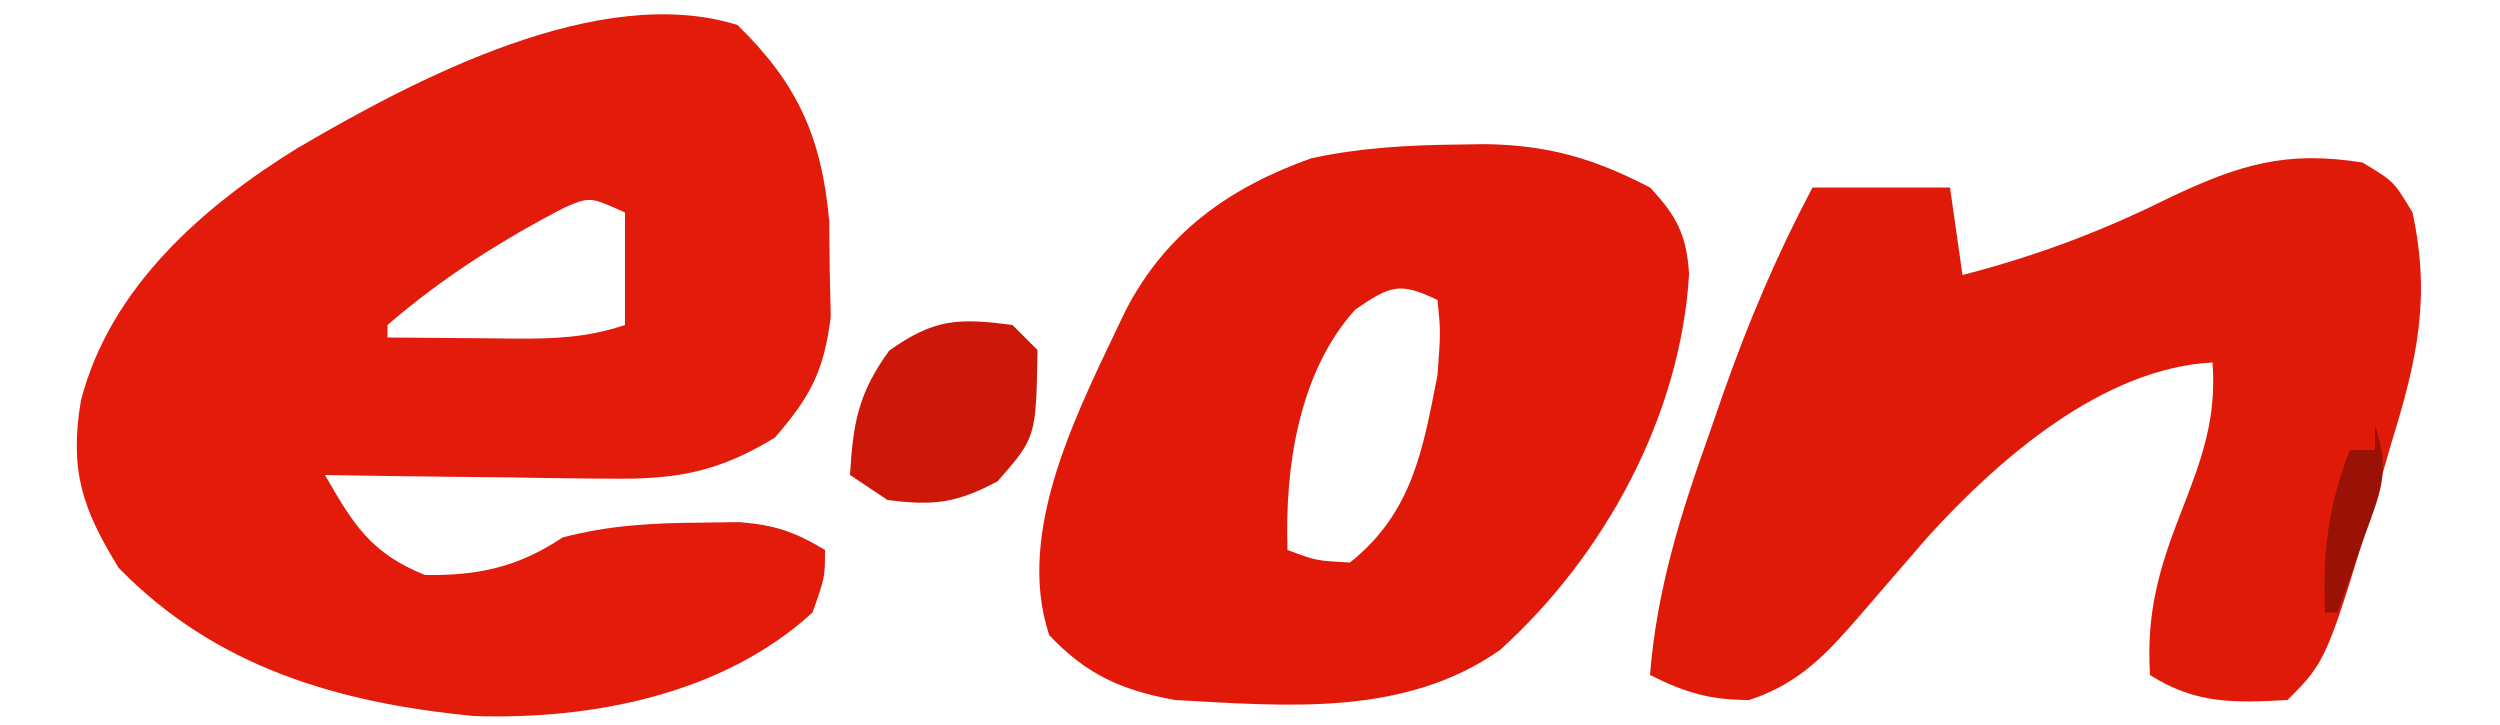
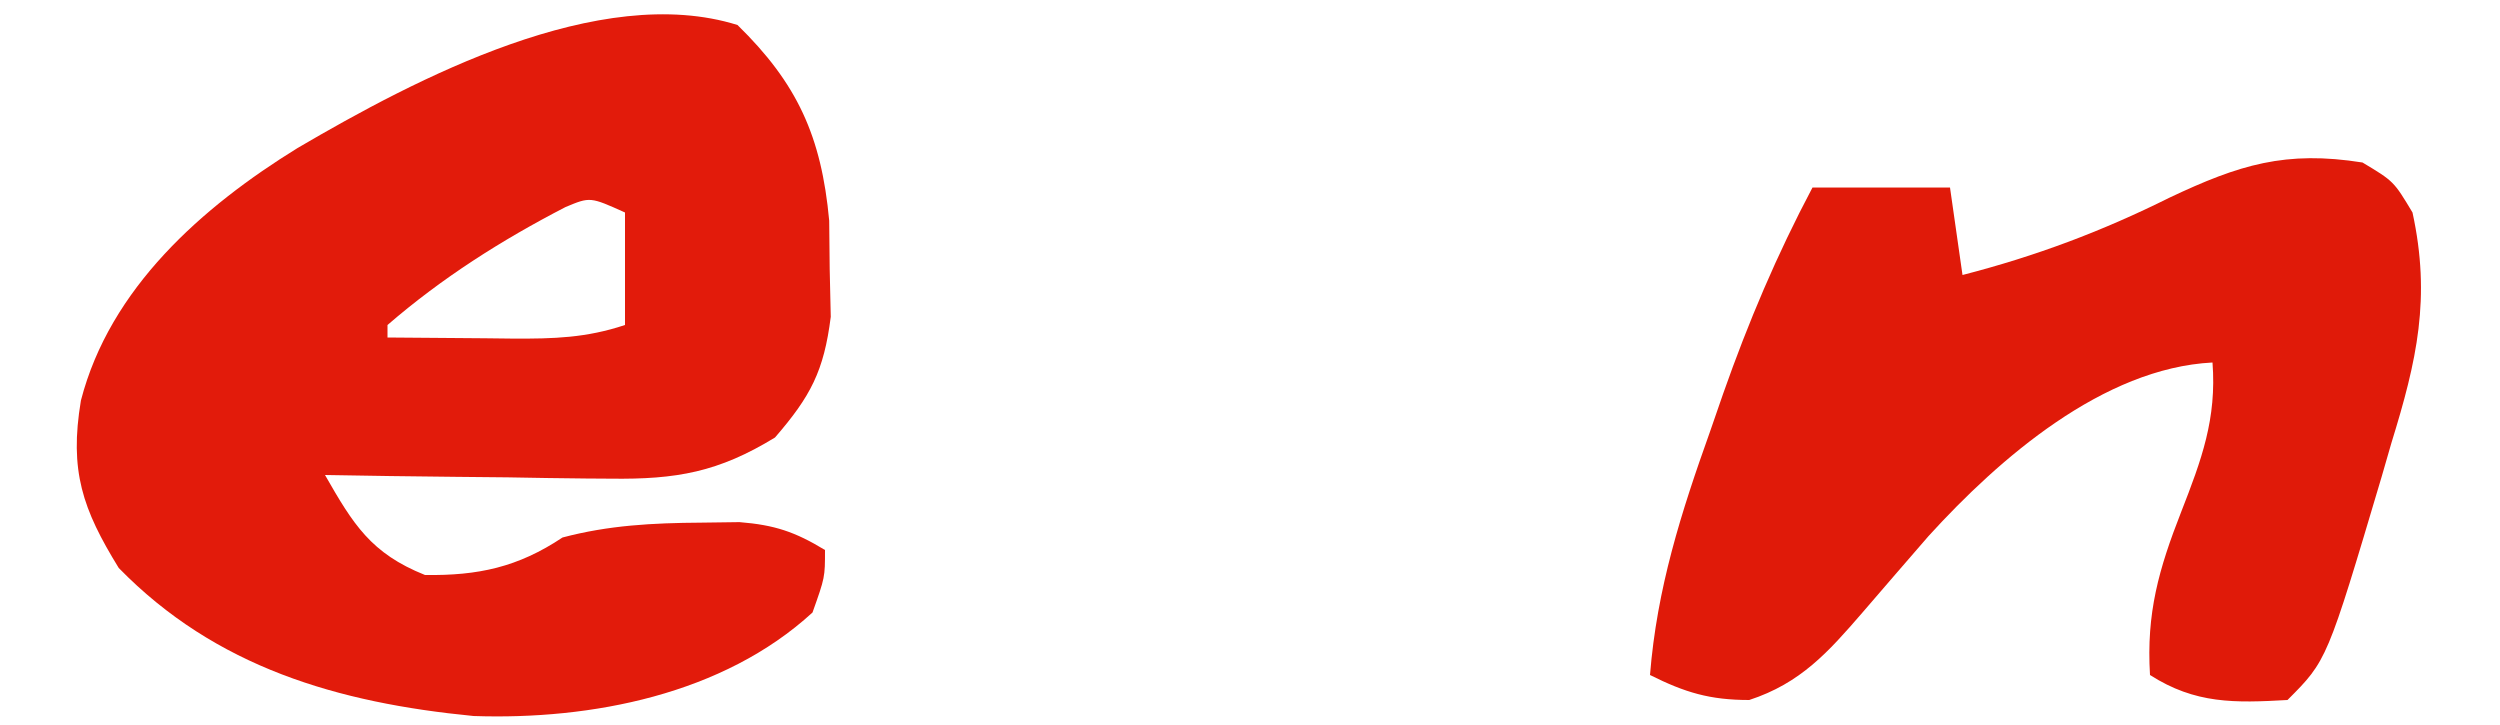
<svg xmlns="http://www.w3.org/2000/svg" width="200" height="58">
  <path d="M0 0 C4.777 4.669 6.715 8.898 7.336 15.656 C7.349 16.925 7.362 18.193 7.375 19.5 C7.403 20.768 7.432 22.037 7.461 23.344 C6.914 27.684 5.852 29.703 3 33 C-1.53 35.771 -4.875 36.361 -10.148 36.293 C-11.135 36.287 -11.135 36.287 -12.141 36.28 C-14.219 36.263 -16.297 36.226 -18.375 36.188 C-19.793 36.172 -21.211 36.159 -22.629 36.146 C-26.086 36.114 -29.543 36.062 -33 36 C-30.744 39.944 -29.327 42.269 -25 44 C-20.761 44.058 -17.577 43.385 -14 41 C-10.3 40.017 -6.756 39.837 -2.938 39.812 C-1.915 39.798 -0.893 39.784 0.16 39.77 C2.98 39.998 4.606 40.547 7 42 C7 44.188 7 44.188 6 47 C-1.155 53.562 -11.696 55.604 -21.113 55.281 C-31.95 54.225 -41.738 51.393 -49.5 43.438 C-52.394 38.735 -53.467 35.676 -52.527 30.039 C-50.202 21.049 -42.824 14.551 -35.198 9.844 C-25.69 4.276 -11.032 -3.448 0 0 Z M-13.762 14.566 C-18.878 17.213 -23.631 20.224 -28 24 C-28 24.33 -28 24.66 -28 25 C-25.396 25.027 -22.792 25.047 -20.188 25.062 C-19.45 25.071 -18.712 25.079 -17.951 25.088 C-14.701 25.103 -12.106 25.035 -9 24 C-9 21.03 -9 18.06 -9 15 C-11.791 13.741 -11.791 13.741 -13.762 14.566 Z " fill="#E21B0B" transform="translate(59,2)" />
-   <path d="M0 0 C0.713 -0.01 1.425 -0.02 2.16 -0.031 C7.214 0.053 10.815 1.112 15.312 3.438 C17.446 5.705 18.233 7.224 18.438 10.34 C17.779 21.72 11.652 32.911 3.312 40.438 C-4.344 45.797 -13.727 44.93 -22.688 44.438 C-26.906 43.668 -29.747 42.435 -32.75 39.25 C-35.576 30.772 -30.229 20.884 -26.646 13.291 C-23.404 7.022 -18.337 3.434 -11.77 1.094 C-7.821 0.253 -4.029 0.045 0 0 Z M-8.25 13.188 C-12.806 18.193 -13.913 25.895 -13.688 32.438 C-11.395 33.297 -11.395 33.297 -8.688 33.438 C-3.709 29.459 -2.859 24.453 -1.688 18.438 C-1.431 14.977 -1.431 14.977 -1.688 12.438 C-4.702 10.986 -5.44 11.269 -8.25 13.188 Z " fill="#E01909" transform="translate(116.688,11.562)" />
  <path d="M0 0 C2.5 1.5 2.5 1.5 4 4 C5.485 10.83 4.355 15.835 2.312 22.438 C2.055 23.328 1.798 24.218 1.533 25.135 C-2.838 39.838 -2.838 39.838 -6 43 C-10.233 43.24 -13.367 43.325 -17 41 C-17.302 36.049 -16.301 32.534 -14.5 27.938 C-12.869 23.764 -11.659 20.504 -12 16 C-20.739 16.448 -29.04 23.652 -34.711 29.879 C-36.48 31.914 -38.24 33.957 -40 36 C-42.746 39.178 -44.959 41.66 -49.062 43 C-52.215 43 -54.198 42.401 -57 41 C-56.447 34.068 -54.52 28.029 -52.188 21.5 C-51.844 20.506 -51.5 19.512 -51.146 18.488 C-49.127 12.753 -46.847 7.373 -44 2 C-40.37 2 -36.74 2 -33 2 C-32.67 4.31 -32.34 6.62 -32 9 C-26.138 7.491 -20.863 5.513 -15.438 2.812 C-9.841 0.166 -6.144 -0.975 0 0 Z " fill="#E01A09" transform="translate(189,13)" />
-   <path d="M0 0 C0.66 0.66 1.32 1.32 2 2 C1.887 8.986 1.887 8.986 -1.188 12.5 C-4.468 14.25 -6.333 14.478 -10 14 C-10.99 13.34 -11.98 12.68 -13 12 C-12.756 7.844 -12.341 5.471 -9.875 2.062 C-6.293 -0.507 -4.32 -0.571 0 0 Z " fill="#CD1708" transform="translate(81,26)" />
-   <path d="M0 0 C1.285 3.855 0.405 5.403 -0.938 9.188 C-1.318 10.274 -1.698 11.361 -2.09 12.48 C-2.39 13.312 -2.691 14.143 -3 15 C-3.33 15 -3.66 15 -4 15 C-4.193 10.176 -3.757 6.504 -2 2 C-1.34 2 -0.68 2 0 2 C0 1.34 0 0.68 0 0 Z " fill="#9A1106" transform="translate(190,34)" />
</svg>